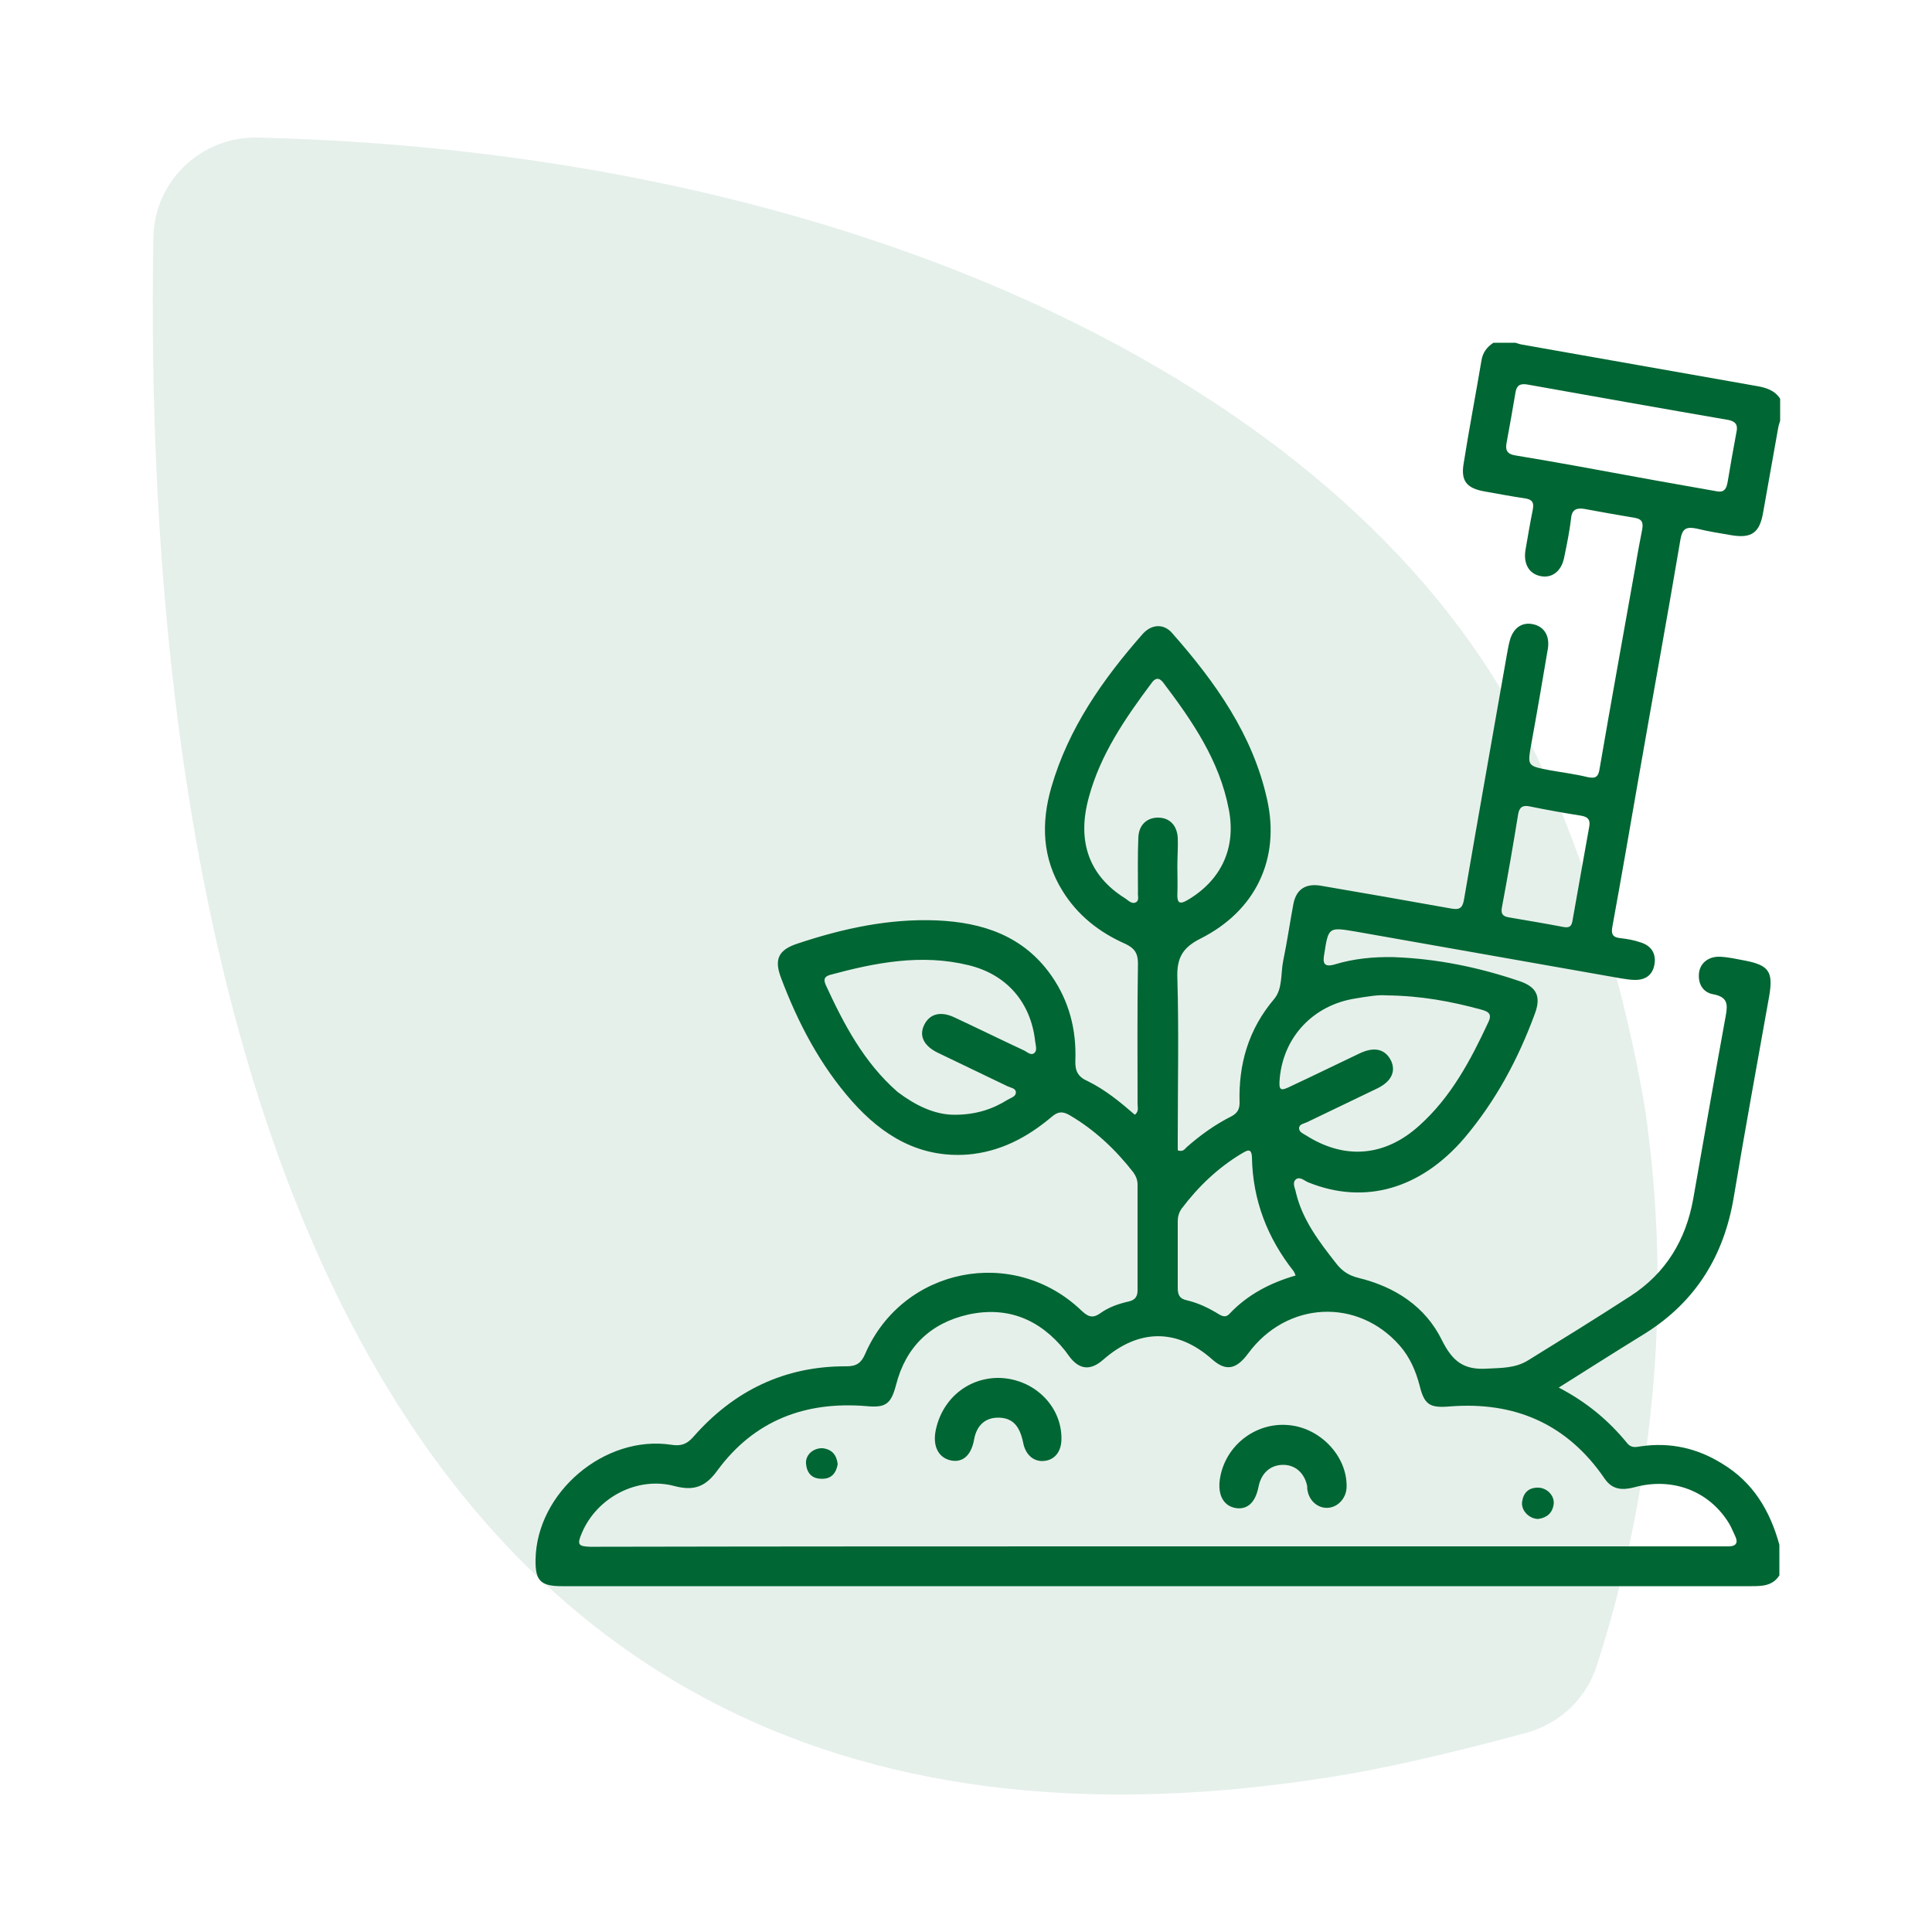
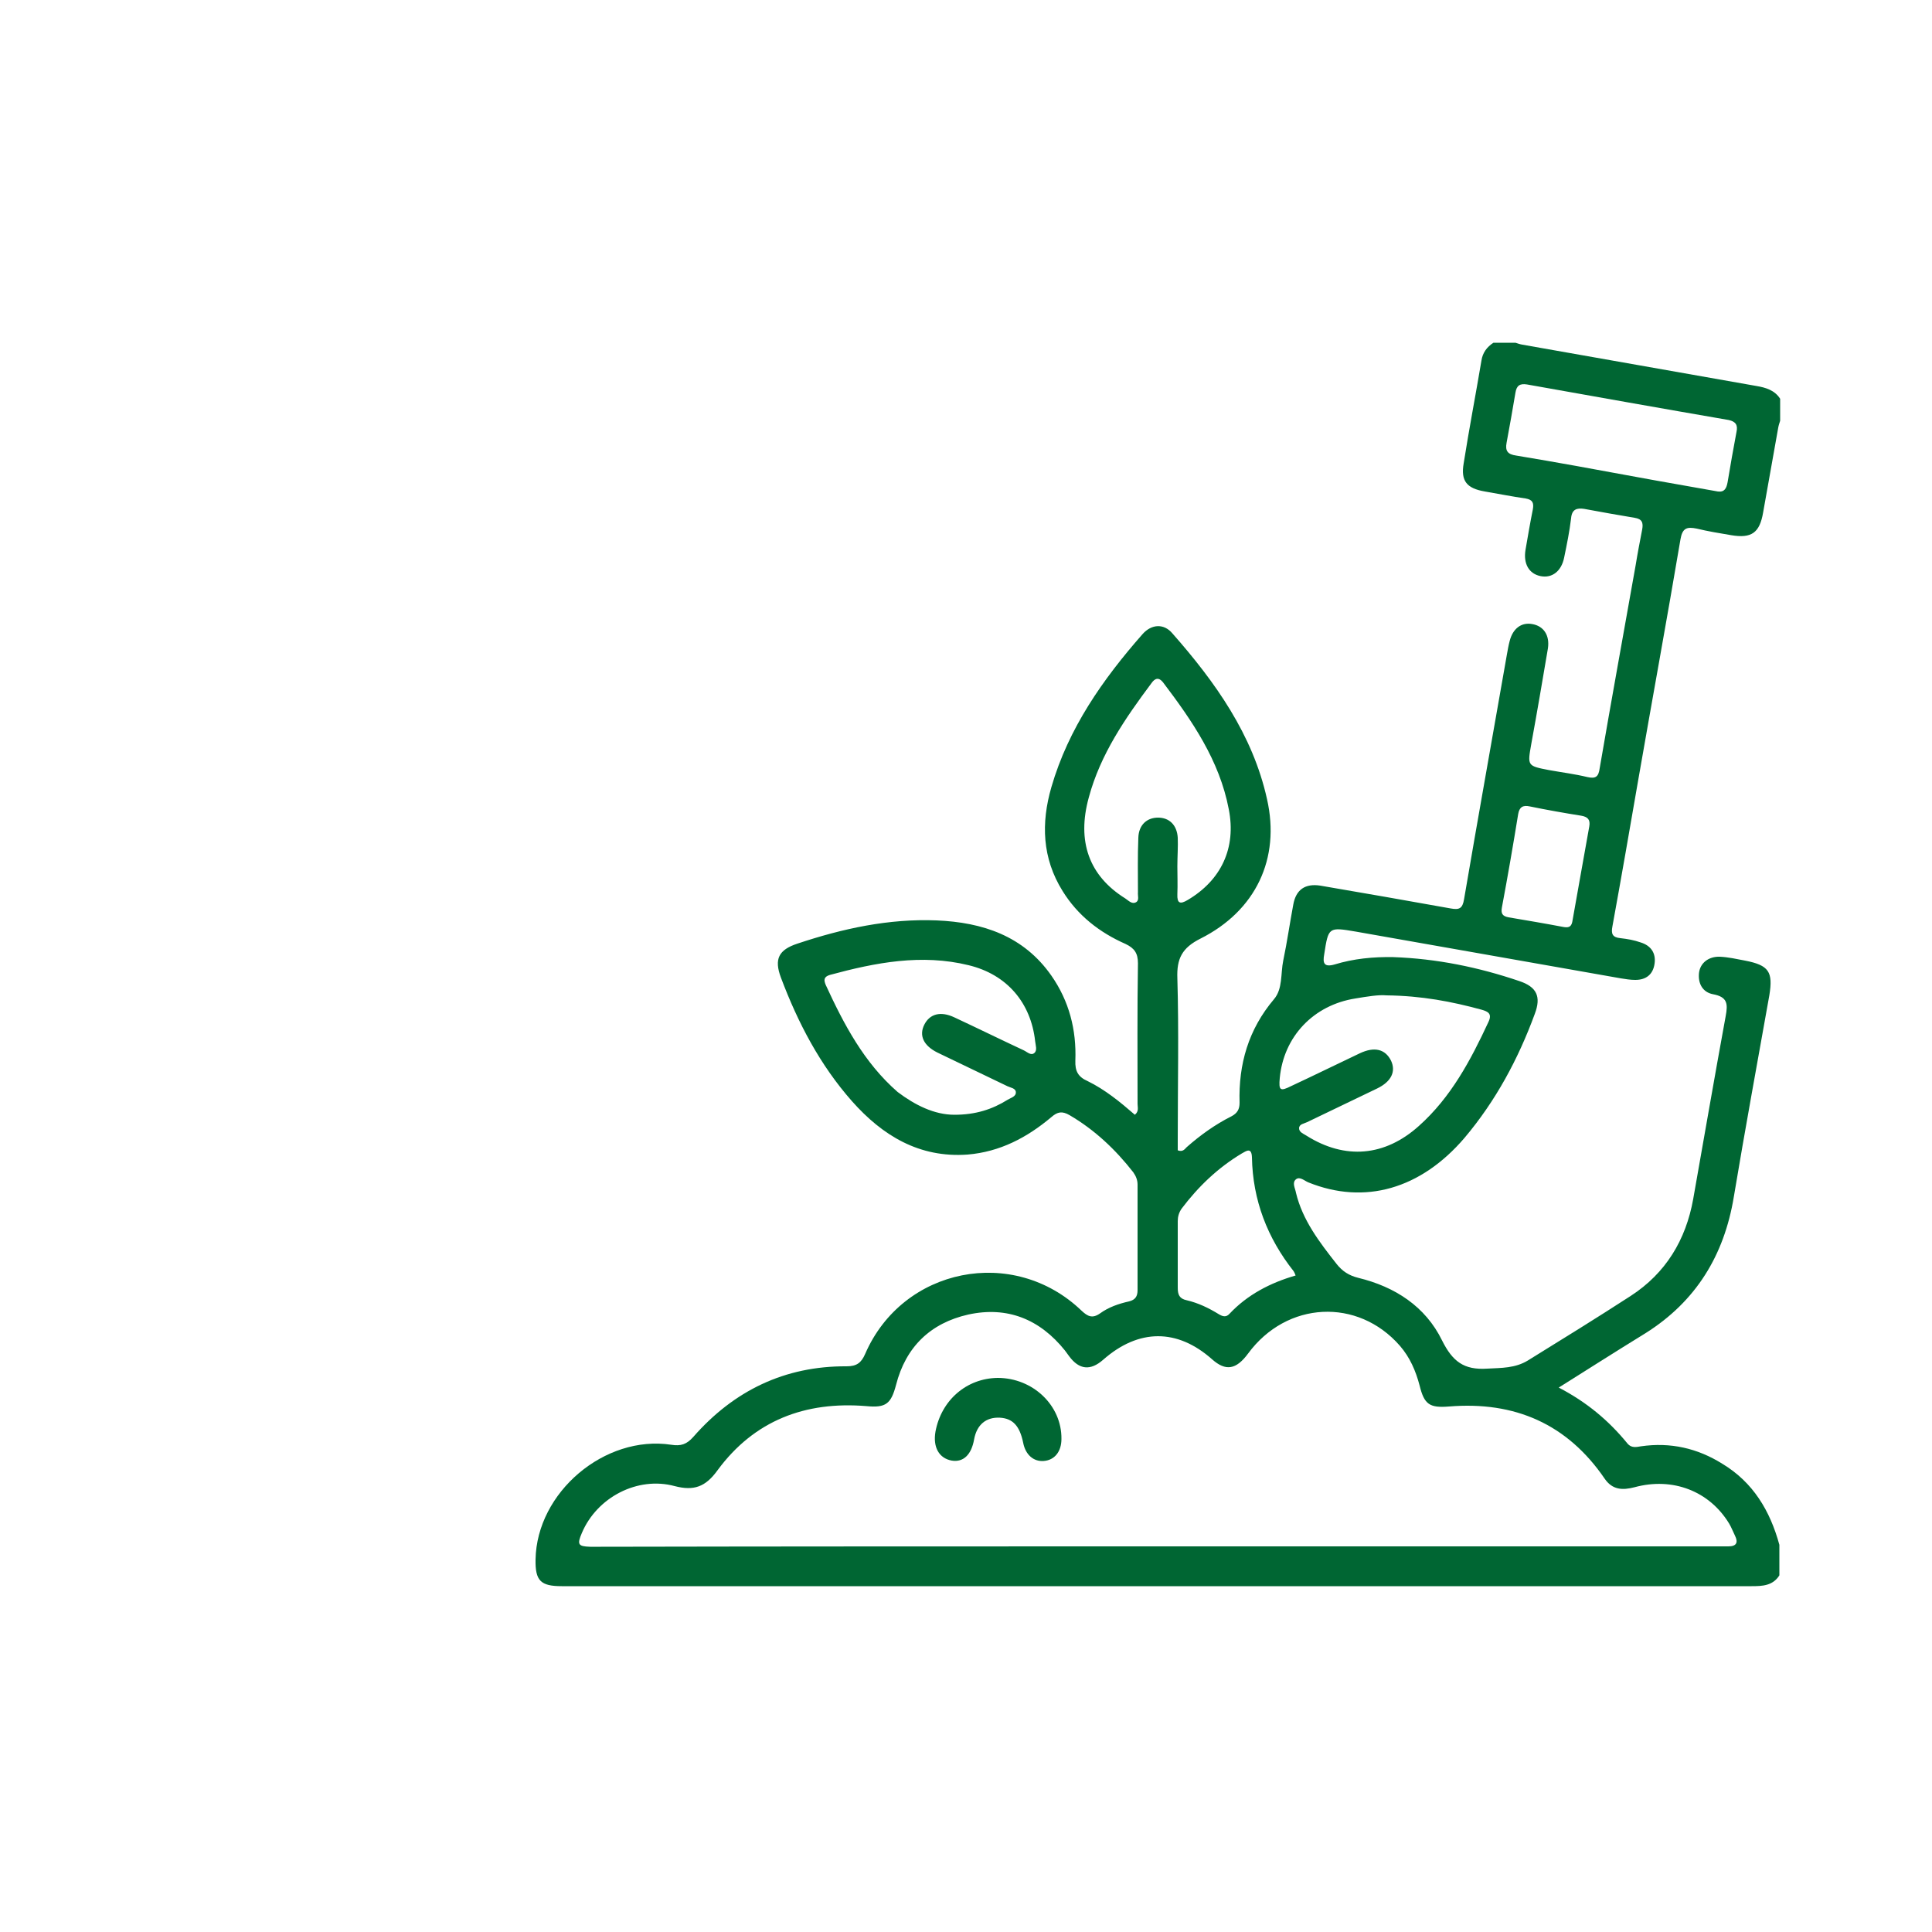
<svg xmlns="http://www.w3.org/2000/svg" id="Livello_1" x="0px" y="0px" viewBox="0 0 500 500" style="enable-background:new 0 0 500 500;" xml:space="preserve">
  <style type="text/css">	.st0{opacity:0.1;fill:#006633;enable-background:new    ;}	.st1{fill:#006633;}</style>
  <g>
-     <path class="st0" d="M348.6,459.2C71.8,506.2,36.7,225.1,39.7,61.3c0.3-14.5,12.4-26,26.9-25.7C219.2,39.2,345.9,98.4,393,186.4  c25.2,47.2,33,102.4,33,102.4c8.5,60.9-2.8,111.5-12.8,142.4c-2.7,8.4-9.5,14.8-18,17.2C382.7,451.8,363.8,456.6,348.6,459.2z" />
    <g>
      <path class="st1" d="M460.5,407.7c-1.7,2.7-4.4,2.8-7.2,2.8c-81.9,0-163.8,0-245.7,0c-20.7,0-41.5,0-62.2,0   c-5.5,0-6.9-1.4-6.8-6.9c0.3-17.4,17.9-32.3,35.1-29.7c2.5,0.4,4-0.1,5.7-2c10.5-12,23.7-18.4,39.7-18.3c2.6,0,3.8-0.9,4.8-3.2   c9.7-22.4,38.4-28.1,56-11.2c1.6,1.5,2.8,2.1,4.8,0.7c2.2-1.6,4.8-2.5,7.5-3.1c1.6-0.4,2.2-1.3,2.2-2.9c0-9.1,0-18.2,0-27.3   c0-1.2-0.4-2.2-1.1-3.2c-4.6-5.9-10-11-16.5-14.8c-1.9-1.1-3.1-0.9-4.7,0.5c-6.3,5.3-13.3,9-21.7,9.7c-12.5,0.9-22-4.9-29.9-13.8   c-8.3-9.4-14-20.3-18.4-32c-1.8-4.8-0.6-7.2,4.3-8.8c11.7-3.9,23.6-6.5,36-6c11.9,0.5,22.5,4,29.7,14.3c4.6,6.6,6.5,14,6.2,22   c-0.1,2.7,0.7,4.2,3.2,5.3c4.5,2.2,8.4,5.4,12.2,8.7c1.1-0.9,0.7-1.9,0.7-2.8c0-12.1-0.1-24.3,0.1-36.4c0-2.6-0.9-3.9-3.2-5   c-6.8-3-12.4-7.4-16.3-13.7c-5.3-8.5-5.6-17.6-2.9-26.9c4.4-15.2,13.3-27.9,23.6-39.6c2.3-2.6,5.5-2.8,7.7-0.2   c11.1,12.6,20.8,26.2,24.5,42.9c3.5,15.4-2.9,28.9-17.2,36.1c-4.8,2.4-6.2,5.2-6,10.3c0.4,13.7,0.1,27.4,0.1,41.2   c0,1.1,0,2.3,0,3.3c1.3,0.5,1.8-0.3,2.3-0.8c3.5-3.1,7.4-5.9,11.6-8c1.5-0.8,2.1-1.8,2.1-3.5c-0.3-10,2.3-19,8.9-26.8   c2.3-2.7,1.7-6.6,2.4-10c1-4.8,1.7-9.7,2.6-14.5c0.7-3.9,3.1-5.5,7-4.9c11.2,1.9,22.5,3.9,33.7,5.9c2.2,0.4,3.1,0.1,3.5-2.4   c3.6-21.1,7.4-42.2,11.1-63.4c0.2-1.1,0.4-2.3,0.7-3.4c0.8-3.2,3-4.9,5.8-4.4c3,0.5,4.6,2.9,4.1,6.3c-1.4,8.3-2.8,16.5-4.3,24.7   c-1,5.7-1.1,5.7,4.6,6.8c3.3,0.6,6.6,1,9.9,1.8c2.2,0.5,2.9-0.1,3.2-2.3c3-17.5,6.2-35,9.3-52.5c0.5-3.1,1.1-6.2,1.7-9.3   c0.3-1.7,0-2.7-2-3c-4.3-0.7-8.6-1.5-13-2.3c-1.9-0.3-3.2,0.1-3.4,2.4c-0.4,3.4-1.1,6.8-1.8,10.2c-0.7,3.5-3.1,5.4-6.1,4.8   c-3-0.6-4.5-3.2-3.9-6.8c0.6-3.5,1.2-7,1.9-10.5c0.3-1.7-0.1-2.5-1.9-2.8c-3.5-0.5-7-1.2-10.5-1.8c-4.7-0.8-6.3-2.7-5.5-7.3   c1.4-8.9,3.1-17.7,4.6-26.6c0.3-2,1.4-3.5,3.1-4.6c1.9,0,3.8,0,5.7,0c0.6,0.2,1.2,0.4,1.8,0.5c20.2,3.6,40.4,7.1,60.6,10.7   c2.4,0.4,4.7,1.1,6.1,3.3c0,1.9,0,3.8,0,5.7c-0.2,0.6-0.4,1.2-0.5,1.8c-1.3,7.3-2.6,14.6-3.9,21.9c-0.9,5.3-3,6.8-8.3,5.9   c-3-0.5-6-1-8.9-1.7c-2.5-0.5-3.7-0.2-4.2,2.8c-3.5,20.7-7.3,41.4-10.9,62.1c-2.2,12.7-4.4,25.4-6.7,38c-0.4,2,0,2.9,2.1,3.1   c1.8,0.2,3.5,0.5,5.2,1.1c2.6,0.8,4,2.7,3.6,5.5s-2.2,4.2-5,4.2c-1.2,0-2.5-0.2-3.7-0.4c-22.9-4-45.7-8.1-68.6-12.1   c-7.1-1.2-7.1-1.2-8.2,5.9c-0.4,2.2-0.1,3.4,2.7,2.6c4.9-1.5,10-2,15.2-1.9c11.2,0.4,22,2.6,32.6,6.2c4.5,1.5,5.7,4,4,8.5   c-4.3,11.7-10.1,22.5-18.2,32.1c-11.3,13.2-25.8,17.4-40.4,11.5c-1-0.4-2.2-1.6-3.2-0.8c-1.1,0.9-0.2,2.3,0,3.5   c1.7,7.1,6.1,12.8,10.5,18.4c1.5,1.9,3.2,3,5.6,3.6c9.5,2.3,17.4,7.4,21.7,16.2c2.7,5.4,5.6,7.7,11.7,7.3   c3.7-0.2,7.2-0.1,10.5-2.1c8.9-5.5,17.8-11,26.6-16.7c9.1-5.9,14.3-14.5,16.2-25.1c2.8-15.8,5.5-31.5,8.4-47.3   c0.6-3.2,0.5-5-3.3-5.7c-2.6-0.5-3.9-2.7-3.6-5.5c0.3-2.6,2.5-4.3,5.4-4.2c2.2,0.1,4.4,0.6,6.5,1c6.2,1.2,7.3,2.9,6.3,9   c-3.1,17.4-6.3,34.8-9.2,52.2c-2.5,15.1-9.8,27-22.8,35.2c-4.2,2.6-8.4,5.2-12.5,7.8c-3.2,2-6.3,4-10,6.3   c7.3,3.8,13,8.6,17.8,14.5c1,1.2,2.3,0.9,3.5,0.7c7.6-1.1,14.6,0.5,21,4.5c8,4.8,12.4,12.2,14.8,21   C460.5,402.3,460.5,405,460.5,407.7z M299.4,400.2c48.3,0,96.5,0,144.8,0c1,0,2.1,0,3.1,0c2.1,0,2.6-1,1.7-2.8   c-0.5-1-0.9-2.1-1.5-3.1c-5.1-8.4-14.6-12.1-24.5-9.4c-3.1,0.8-5.7,0.7-7.7-2.2c-9.7-14.2-23.3-20.1-40.3-18.7   c-5,0.4-6.4-0.5-7.6-5.4c-1-3.8-2.5-7.3-5.1-10.3c-10.9-12.5-29.3-11.6-39.3,2c-3.1,4.2-5.8,4.6-9.3,1.5c-9-8-19-8-28.2,0.1   c-3.3,2.9-6.2,2.6-8.8-0.9c-0.4-0.5-0.7-1-1.1-1.5c-6.5-8.1-14.9-11.5-25-9.3c-9.8,2.2-16.2,8.4-18.7,18.2c-1.3,4.9-2.6,6-7.7,5.5   c-15.8-1.3-29,3.7-38.5,16.6c-3.1,4.3-6.1,5.4-11.1,4.1c-9.6-2.6-20.1,2.9-24,12.1c-1.3,3-1,3.5,2.1,3.6c0.9,0,1.9,0,2.8,0   C203.4,400.2,251.4,400.2,299.4,400.2z M304.7,224.2C304.8,224.2,304.8,224.2,304.7,224.2c0,2.4,0.1,4.8,0,7.2s0.7,2.7,2.7,1.5   c8.6-5.1,12.6-13.4,10.6-23.5c-2.4-12.6-9.5-22.9-17-32.8c-1.1-1.4-2.1-1.1-3,0.2c-6.8,9.1-13.2,18.4-16.2,29.5   c-3.2,11.5,0.1,20.4,9.4,26.2c0.8,0.5,1.7,1.6,2.8,1c0.9-0.5,0.4-1.7,0.5-2.6c0-4.7-0.1-9.4,0.1-14.1c0.1-3.3,2.2-5.2,5.1-5.2   s4.9,1.9,5.1,5.2C304.9,219.1,304.7,221.7,304.7,224.2z M247,288.5c5.5,0,9.8-1.4,13.8-3.9c0.8-0.5,2.2-0.8,2.1-2   c-0.1-1-1.4-1.1-2.2-1.5c-6-2.9-12.1-5.8-18.1-8.7c-3.6-1.8-4.8-4.4-3.4-7.2c1.4-2.8,4.2-3.6,7.8-1.9c6,2.8,11.9,5.7,17.9,8.5   c0.9,0.4,1.9,1.5,2.8,0.7c0.8-0.7,0.3-2,0.2-3c-1.1-10-7.3-17.3-17.2-19.7c-12.2-3-24.1-0.7-35.9,2.5c-1.7,0.5-1.6,1.4-1.1,2.6   c4.7,10.2,9.9,20.1,18.6,27.7C236.8,286,241.8,288.5,247,288.5z M358.8,257.6c-2-0.2-5,0.3-8,0.8c-10.9,1.7-18.6,9.9-19.6,20.6   c-0.3,3.2,0.1,3.5,2.9,2.1c6-2.8,11.9-5.7,17.8-8.5c3.8-1.8,6.6-1.1,8.1,1.9c1.3,2.8,0.1,5.4-3.6,7.2c-6,2.9-12.1,5.8-18.1,8.7   c-0.8,0.4-2.1,0.5-2.1,1.6c0,1,1.1,1.4,1.9,1.9c10,6.3,20.3,5.4,29.1-2.5c8.3-7.4,13.4-17,18-26.9c1-2.1,0-2.7-1.8-3.2   C375.7,259.2,367.9,257.7,358.8,257.6z M444.6,127.2c1.7,0.2,2.2-0.8,2.5-2.4c0.7-4.3,1.5-8.7,2.3-13c0.4-1.8-0.2-2.7-2-3.1   c-17.4-3-34.8-6.1-52.2-9.2c-1.9-0.3-2.7,0.3-3,2.1c-0.7,4.3-1.5,8.6-2.3,13c-0.4,2.1,0.3,3,2.5,3.3c10.3,1.7,20.6,3.6,30.9,5.5   C430.3,124.7,437.4,125.9,444.6,127.2z M335.3,330.1c-0.2-0.5-0.3-0.8-0.5-1.1c-6.8-8.6-10.6-18.4-10.8-29.5   c-0.1-2.7-1.5-1.6-2.6-1c-6.2,3.7-11.3,8.6-15.6,14.3c-0.7,1-1,2.1-1,3.2c0,5.8,0,11.5,0,17.3c0,1.7,0.4,2.8,2.3,3.2   c3,0.7,5.7,2,8.3,3.6c1,0.6,1.9,0.9,2.8-0.1C322.8,335.1,328.7,332,335.3,330.1z M411.3,213.9c0.3-1.7-0.3-2.5-2.1-2.8   c-4.4-0.7-8.9-1.5-13.3-2.4c-1.8-0.4-2.7,0.2-3,2c-1.3,8-2.7,16.1-4.2,24.1c-0.3,1.6,0.1,2.3,1.7,2.6c4.7,0.8,9.5,1.6,14.2,2.5   c1.2,0.2,2,0.1,2.3-1.3C408.4,230.3,409.8,222.1,411.3,213.9z" />
-       <path class="st1" d="M348.5,384.7c0,2.8-2,5.2-4.6,5.5s-5-1.6-5.5-4.4c-0.1-0.4-0.1-0.8-0.1-1.2c-0.7-3.4-3.1-5.5-6.2-5.5   c-3.3,0-5.7,2.1-6.4,5.7c-0.8,4-2.8,5.9-5.8,5.5c-3.2-0.5-4.8-3.3-4.2-7.5c1.3-8.6,9.1-14.7,17.6-14   C341.5,369.4,348.6,376.7,348.5,384.7z" />
      <path class="st1" d="M258.2,356.6c9.1,0,16.6,7.1,16.5,15.8c0,3.3-1.8,5.5-4.6,5.7c-2.6,0.2-4.7-1.6-5.3-4.7   c-0.9-4.4-2.7-6.3-6-6.5c-3.6-0.2-6,1.8-6.7,5.6c-0.7,4-2.8,6-5.8,5.5c-3.3-0.6-4.9-3.5-4.2-7.5   C243.6,362.4,250.1,356.7,258.2,356.6z" />
-       <path class="st1" d="M398.1,393.1c-2.3,0-4.4-2.1-4.2-4.3c0.3-2.4,1.6-3.8,4.1-3.8c2.3,0,4.3,2,4.1,4.2   C401.8,391.6,400.3,392.8,398.1,393.1z" />
-       <path class="st1" d="M216.8,378.9c-0.4,2.4-1.7,3.9-4.2,3.8c-2.5,0-3.8-1.5-4-3.9c-0.2-2.3,1.9-4.1,4.3-4   C215.4,375.1,216.5,376.6,216.8,378.9z" />
    </g>
  </g>
</svg>